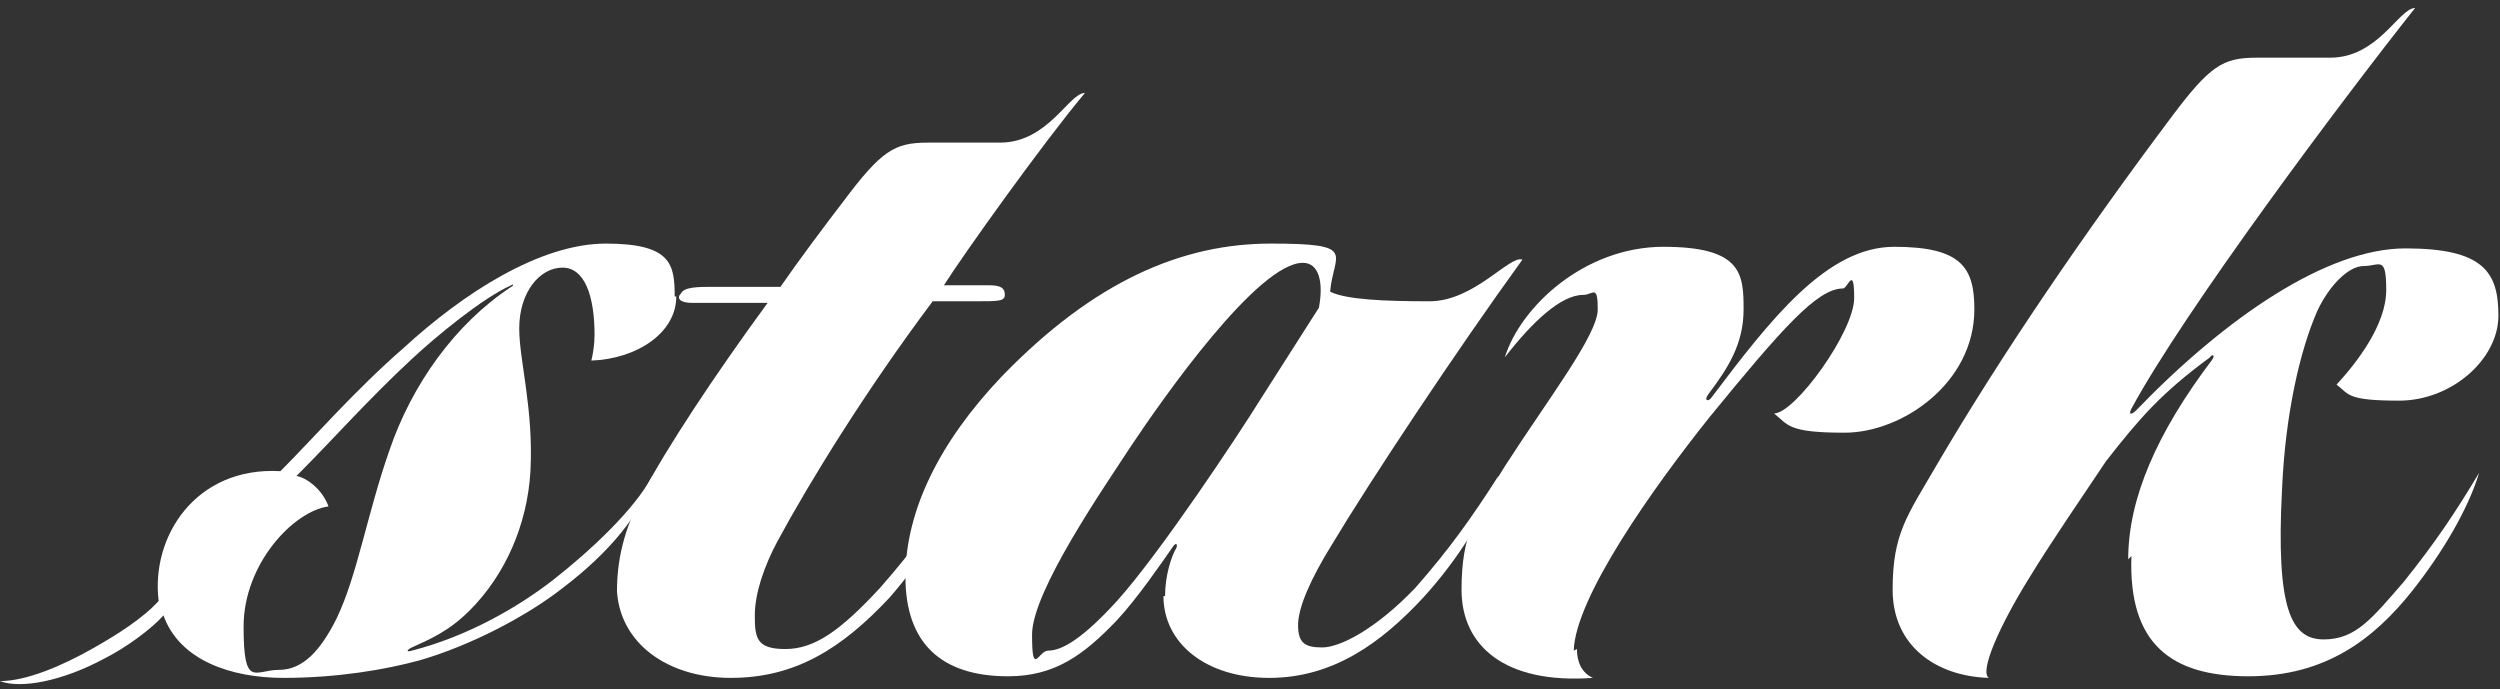
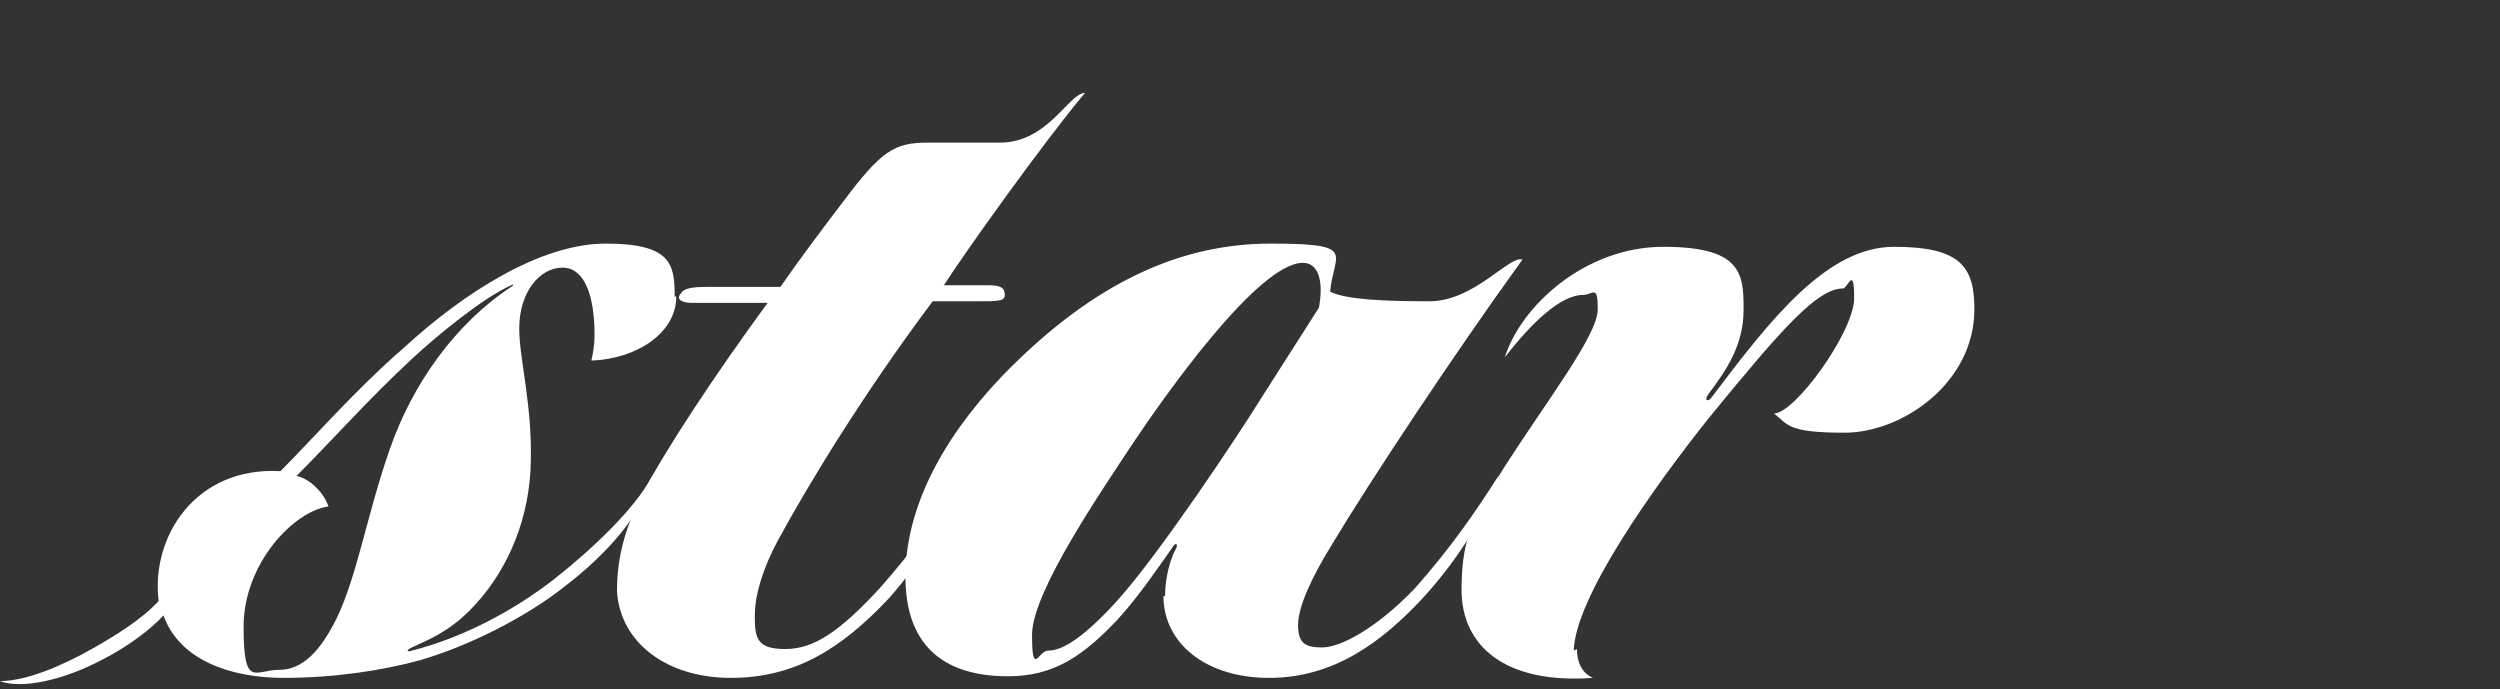
<svg xmlns="http://www.w3.org/2000/svg" id="Ebene_1" viewBox="0 0 156 43">
  <rect x="0" y="0" width="156" height="43" fill="#333333" stroke="none" />
  <defs>
    <style>      .st0 {        fill: #fff;      }    </style>
  </defs>
  <path class="st0" d="M42.2,18.5c0,2.3-2.5,3.9-5.3,4,.1-.4.2-1,.2-1.6,0-2.4-.6-4.2-2-4.2s-2.7,1.5-2.7,3.8c0,2,.9,5,.7,8.9-.2,3.4-1.6,6.5-3.8,8.7-1.3,1.3-2.5,1.8-3.6,2.3-.4.2-.3.3,0,.2,3.5-.9,6.6-2.7,8.8-4.4,2.3-1.8,5.1-4.4,6.2-6.5-.6,2.3-2.7,4.8-5.6,7-2.3,1.8-5.8,3.6-8.9,4.5-2.2.6-5.2,1.1-8.5,1.1s-6.5-1.1-7.5-3.9c-.7.8-2.3,2-3.7,2.7-2.6,1.4-5.2,1.9-6.5,1.4,1.6,0,3.8-.9,5.9-2.1,1.4-.8,3-1.8,4-2.9-.5-4,2.3-8.4,7.6-8.1,2-2,4.7-5.1,7.7-7.7,3.7-3.4,8.5-6.5,12.6-6.5s4.3,1.3,4.3,3.3ZM20.5,31.6c-2.2.3-5.3,3.6-5.3,7.5s.7,2.7,2.2,2.7,2.6-1.2,3.6-3.2c1.3-2.7,1.9-6.5,3.3-10.5,1.4-4.1,4.1-7.9,7.6-10.2.2-.1.1-.2,0-.1-1.8.8-4.7,3.2-6.2,4.6-2.7,2.5-4.9,5-7.2,7.3.6.1,1.6.8,2,1.9h0Z" />
  <path class="st0" d="M38.5,36.9c0-1.9.4-3.8,1.6-6.1,1.4-2.7,4.5-7.4,7.8-11.9h-4.7c-.8,0-1-.3-.7-.6.2-.4,1.1-.4,1.9-.4h4.3c1.1-1.6,2.9-4,3.9-5.3,2.4-3.2,3.2-3.7,5.3-3.7s3,0,4.5,0c3,0,4.3-3.1,5.3-3.1-2.6,3.1-7.6,10.1-8.8,12h2.8c.8,0,1,.2,1,.6,0,.4-.4.4-1.8.4h-2.7c-4.2,5.6-7.7,11.3-9.7,15-.8,1.5-1.4,3.2-1.4,4.6s.1,2.1,1.9,2.1,3.4-1.1,5.9-3.8c2.2-2.5,3.6-4.5,5.2-7-.7,2.3-2.5,5.2-4.6,7.6-3,3.2-5.9,5-9.9,5s-6.9-2.2-7.1-5.4h0Z" />
  <path class="st0" d="M72.7,37.2c0-1.3.4-2.5.7-3,.1-.2,0-.4-.2-.1-.7,1-2.2,3.2-3.5,4.6-2.1,2.2-3.9,3.5-6.8,3.5-4.2,0-6.4-2.1-6.4-6.2s2.1-8.4,6-12.5c5.8-6,11.3-8.3,16.8-8.3s3.9.6,3.7,3c1,.5,3.4.6,6.2.6s5-2.9,5.8-2.6c-4.2,5.8-9.5,13.8-11.9,17.8-1.3,2.1-2.1,3.9-2.1,5s.4,1.4,1.5,1.4,3.3-1.1,5.8-3.7c2.2-2.5,3.6-4.5,5.2-7-.7,2.3-2.5,5.2-4.7,7.6-2.6,2.8-5.6,5-9.6,5s-6.6-2.2-6.6-5.1ZM81.3,16.4c-2.8,0-8.7,8.4-10.7,11.4-1.7,2.6-6.2,9.1-6.2,11.8s.4,1,1,1c.9,0,2.2-.8,4.3-3.1,2.7-3,7.6-10.4,8.9-12.5l3.7-5.8c.3-1.6,0-2.8-1-2.8h0Z" />
  <path class="st0" d="M98.4,40.5c0,.8.3,1.5,1,1.8-5.5.4-8.2-2-8.2-5.5s.9-4.8,2.7-7.7c2.7-4.2,5.8-8.2,5.8-9.8s-.3-.9-.9-.9c-1.4,0-3.2,1.7-4.9,3.9,1-3.2,5-6.9,9.9-6.9s5,1.7,5,3.9-1,3.7-2.2,5.3c-.3.4,0,.5.2.2,3.7-4.9,7.2-9.4,11.4-9.4s5,1.3,5,3.9c0,4.6-4.5,7.7-8.1,7.7s-3.5-.5-4.4-1.2c1.3,0,5-5.1,5-7.2s-.4-.6-.7-.6c-1.6,0-3.8,2.5-8.3,8-3.6,4.5-8.4,11.3-8.5,14.6h0Z" />
-   <path class="st0" d="M132.8,34.9c0-3.8,1.8-7.9,5.2-12.4.3-.4,0-.4-.1-.2-3,2.2-4.4,3.8-6.5,6.5-1.6,2.4-3.4,5-4.8,7.3-1.8,2.9-3.1,5.8-2.5,6.2-3.3-.1-6-2-6-5.5s.9-4.6,2.7-7.7c4.1-7,9.3-14.6,14.7-21.8,2.4-3.2,3.2-3.7,5.3-3.7s3,0,4.6,0c3,0,4.3-3.1,5.3-3.1-4.6,5.8-14.4,18.9-17.7,25-.2.4,0,.4.3.1,5.6-5.8,11.9-10.1,16.8-10.1s5.8,1.5,5.8,4.2-2.9,5.3-6.2,5.3-3.1-.4-3.9-1c1.2-1.3,3.1-3.7,3.1-5.9s-.4-1.5-1.4-1.5-2.2,1.3-2.9,2.8c-1.1,2.5-2,6.5-2.2,11.1-.4,7.6.6,9.4,2.6,9.4s3-1.3,5-3.6c2-2.5,3.2-4.3,4.7-6.8-.7,2.3-2.3,5-4.2,7.4-2.4,3-5.4,5.3-10.2,5.3s-7.5-2-7.3-7.5h0Z" />
</svg>